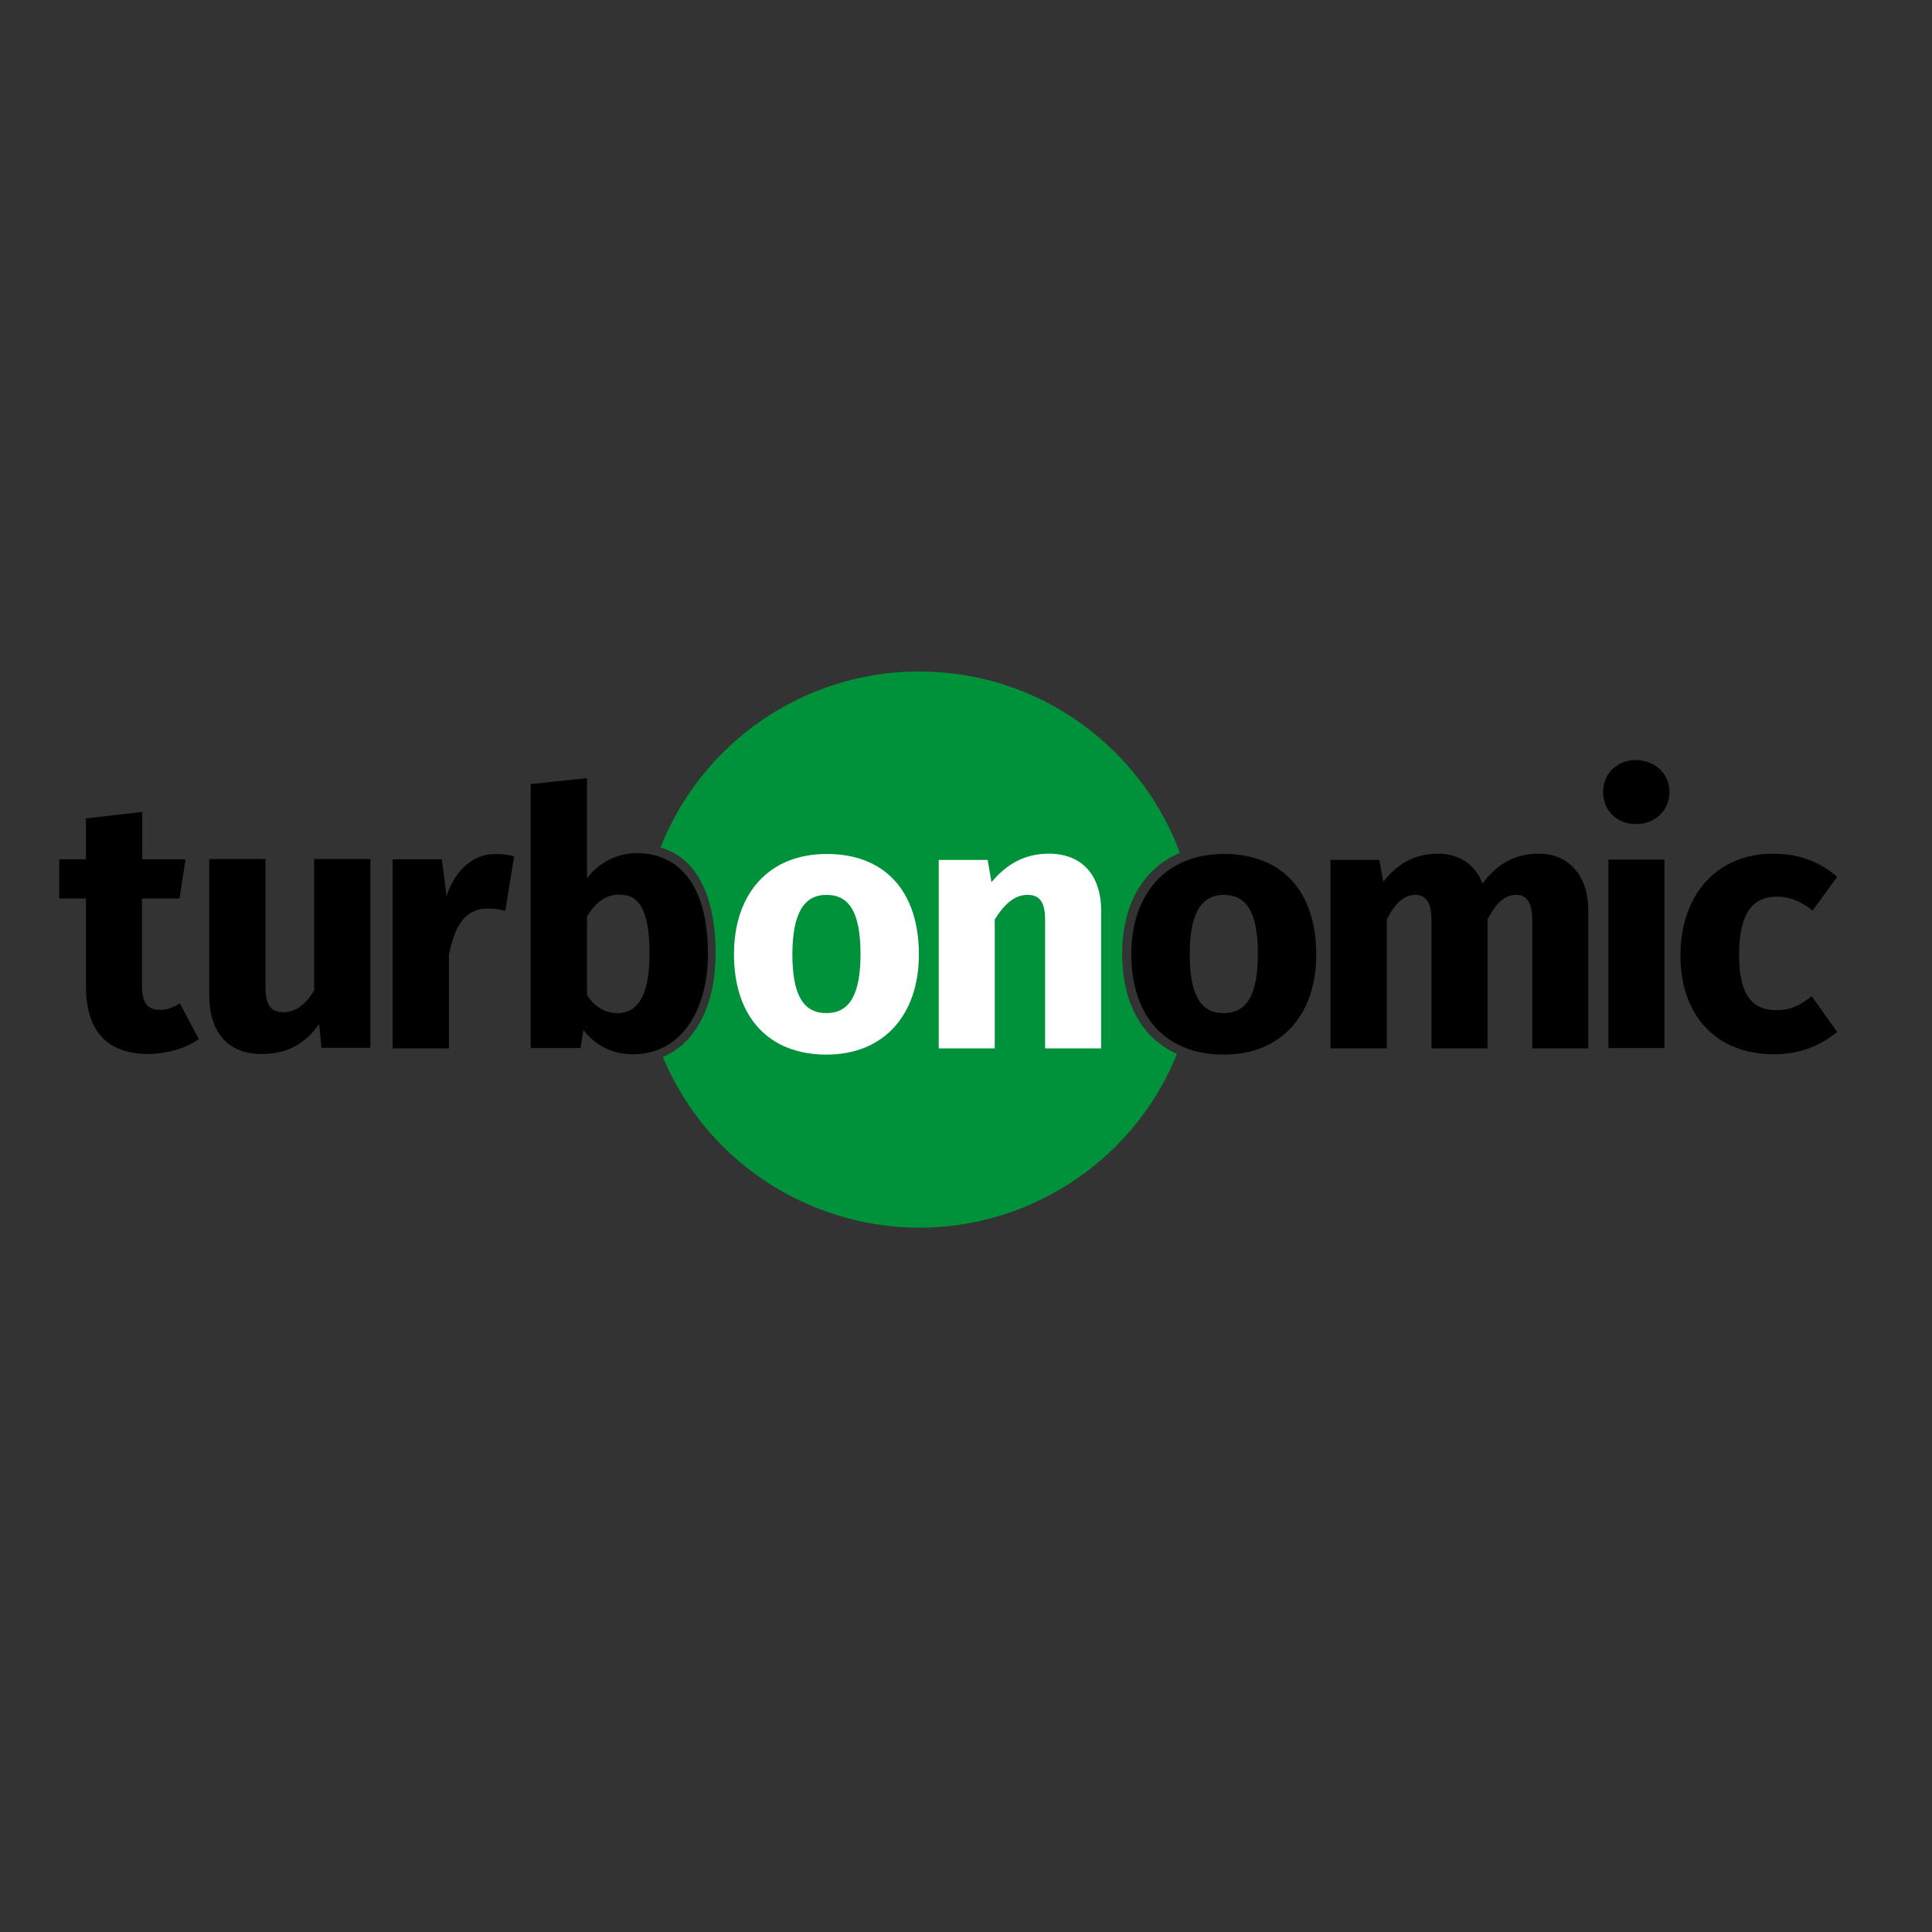
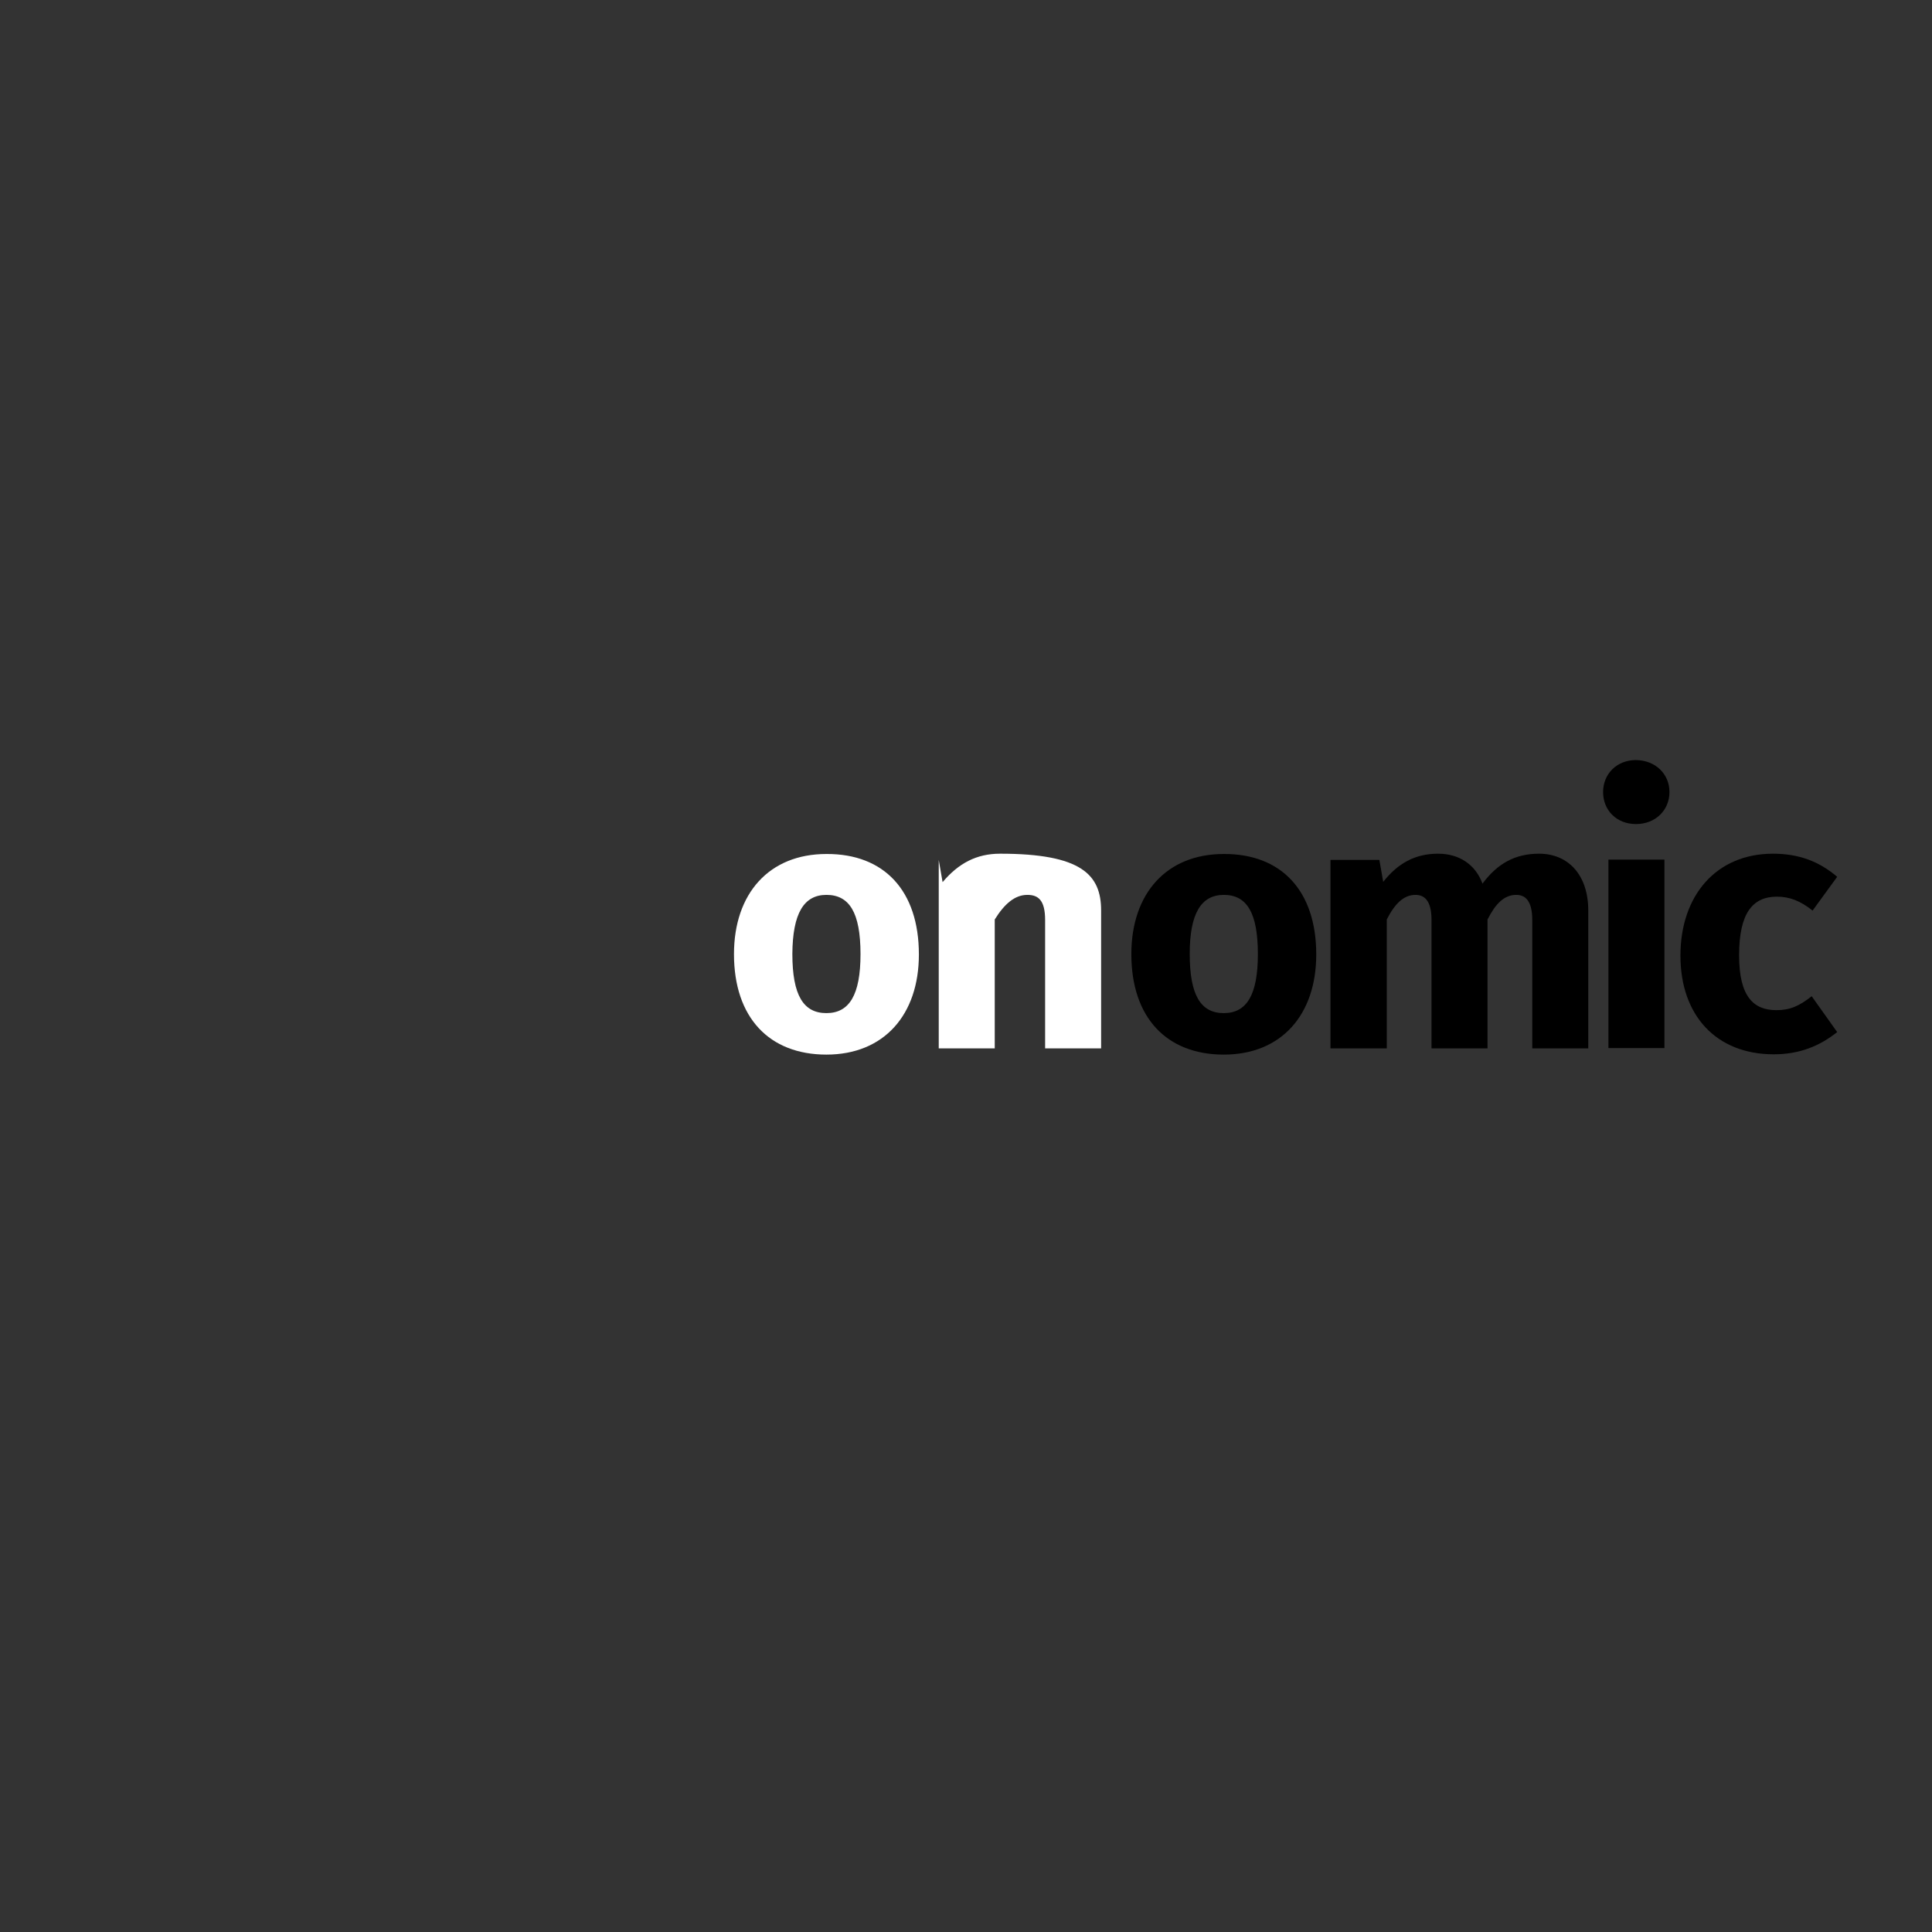
<svg xmlns="http://www.w3.org/2000/svg" id="layer" x="0px" y="0px" viewBox="0 0 652 652" style="enable-background:new 0 0 652 652;" xml:space="preserve">
  <rect x="0" y="0" width="652" height="652" fill="#333333" stroke="none" />
  <style type="text/css">	.st0{fill:#00923A;}	.st1{fill:#FFFFFF;}</style>
  <g>
    <g>
      <g>
-         <path class="st0" d="M378.7,321.8c0-16.5,7.1-28.8,19.5-34c-13.3-35.7-47.6-61.2-88-61.2c-38.5,0-73.1,23.5-87.3,59.4    c12.2,3.5,18.6,16.3,18.6,35.8c0,17-6.5,30.2-17.8,34.9c20,47.8,75,70.3,122.8,50.3c23.1-9.7,41.3-28.1,50.7-51.3    C385.5,350.4,378.7,338.7,378.7,321.8" />
-       </g>
+         </g>
      <g>
-         <path d="M49.9,355.7c-14-0.1-20.9-8-20.9-23v-29.5h-9v-13.2h9v-13.8l19-2.2v16h14.6l-2,13.2H47.9v29.3c0,6.1,2,8.3,6,8.3    c2.2,0,4.3-0.6,6.8-2.2l6.4,12.1C62.4,354,55.7,355.7,49.9,355.7" />
-         <path d="M108.5,353.6l-0.8-8c-4.7,6.7-10.9,10.1-19.3,10.1c-11.9,0-17.8-7.7-17.8-20v-45.8h19v43.3c0,6.5,2.2,8.4,6.1,8.4    c3.9,0,7.6-2.6,10.3-7.4v-44.3h19v63.7H108.5z" />
-         <path d="M173.5,289l-3,18.4c-2-0.5-3.6-0.8-5.8-0.8c-7.9,0-11.2,5.9-13.2,15.6v31.6h-19V290h16.6l1.6,12.4    c2.9-8.9,9.1-14.2,16.4-14.2C169.3,288.2,171.5,288.4,173.5,289" />
-         <path d="M238.9,321.9c0,19.7-9.5,33.9-25.3,33.9c-7.1,0-12.8-3.1-16.7-8.2l-1,6.1h-16.8v-89.1l19-2v33.8c4-5.3,10.2-8.5,16.8-8.5    C230.6,288,238.9,300.6,238.9,321.9 M219.2,321.9c0-16.2-4.3-20-10.2-20c-4.6,0-8.2,2.8-10.9,7.4v26.5c2.4,3.8,6,6.1,10.1,6.1    C214.7,342,219.2,336.8,219.2,321.9" />
        <path class="st1" d="M310.1,322.1c0,20.4-11.8,33.8-31.2,33.8c-19.3,0-31.2-12.5-31.2-33.9c0-20.4,11.8-33.8,31.2-33.8    C298.4,288.1,310.1,300.6,310.1,322.1 M267.4,321.9c0,14.1,3.8,20,11.5,20c7.7,0,11.5-6.1,11.5-19.9c0-14.1-3.8-20-11.5-20    C271.3,302,267.5,308.2,267.4,321.9L267.4,321.9z" />
-         <path class="st1" d="M371.6,307.3v46.5h-18.9v-43.3c0-6.7-2.3-8.5-6-8.5c-4.2,0-7.7,3-11,8.3v43.5h-18.9v-63.6h16.5l1.3,7.5    c5.4-6.4,11.5-9.6,19.4-9.6C365,288.1,371.6,295.2,371.6,307.3" />
+         <path class="st1" d="M371.6,307.3v46.5h-18.9v-43.3c0-6.7-2.3-8.5-6-8.5c-4.2,0-7.7,3-11,8.3v43.5h-18.9v-63.6l1.3,7.5    c5.4-6.4,11.5-9.6,19.4-9.6C365,288.1,371.6,295.2,371.6,307.3" />
        <path d="M444.2,322.1c0,20.4-11.8,33.8-31.2,33.8c-19.3,0-31.2-12.5-31.2-33.9c0-20.4,11.8-33.8,31.2-33.8    C432.4,288.1,444.2,300.6,444.2,322.1 M401.5,321.9c0,14.1,3.8,20,11.5,20c7.7,0,11.5-6.1,11.5-19.9c0-14.1-3.8-20-11.5-20    C405.4,302,401.5,308.2,401.5,321.9L401.5,321.9z" />
        <path d="M536,307.3v46.5h-18.9v-43.3c0-6.7-2.5-8.5-5.4-8.5c-4.1,0-7,3-9.7,8.3v43.5h-18.9v-43.3c0-6.7-2.5-8.5-5.4-8.5    c-4,0-7,3-9.7,8.3v43.5H449v-63.6h16.5l1.3,7.4c4.9-6.2,10.7-9.5,18.5-9.5c7.1,0,12.6,3.6,15,10.1c5-6.7,10.9-10.1,19.1-10.1    C529.2,288.1,536,295.2,536,307.3" />
      </g>
      <g>
        <path d="M563.4,267.3c0,6.1-4.7,10.8-11.3,10.8c-6.6,0-11.1-4.7-11.1-10.8c0-6.1,4.6-10.8,11.1-10.8    C558.7,256.6,563.4,261.2,563.4,267.3 M542.8,290.1h18.9v63.6h-18.9V290.1z" />
        <path d="M620,295.9l-8.3,11.4c-4-3.2-7.7-4.7-12-4.7c-8.2,0-12.8,5.5-12.8,19.8c0,14.1,5,18.5,12.6,18.5c4.6,0,7.7-1.4,11.9-4.7    l8.6,12.1c-5.9,4.7-12.7,7.5-21.4,7.5c-19.5,0-31.5-13.2-31.5-33.3c0-20.3,12.1-34.4,31.2-34.4    C607.1,288.1,613.9,290.7,620,295.9" />
      </g>
    </g>
  </g>
</svg>